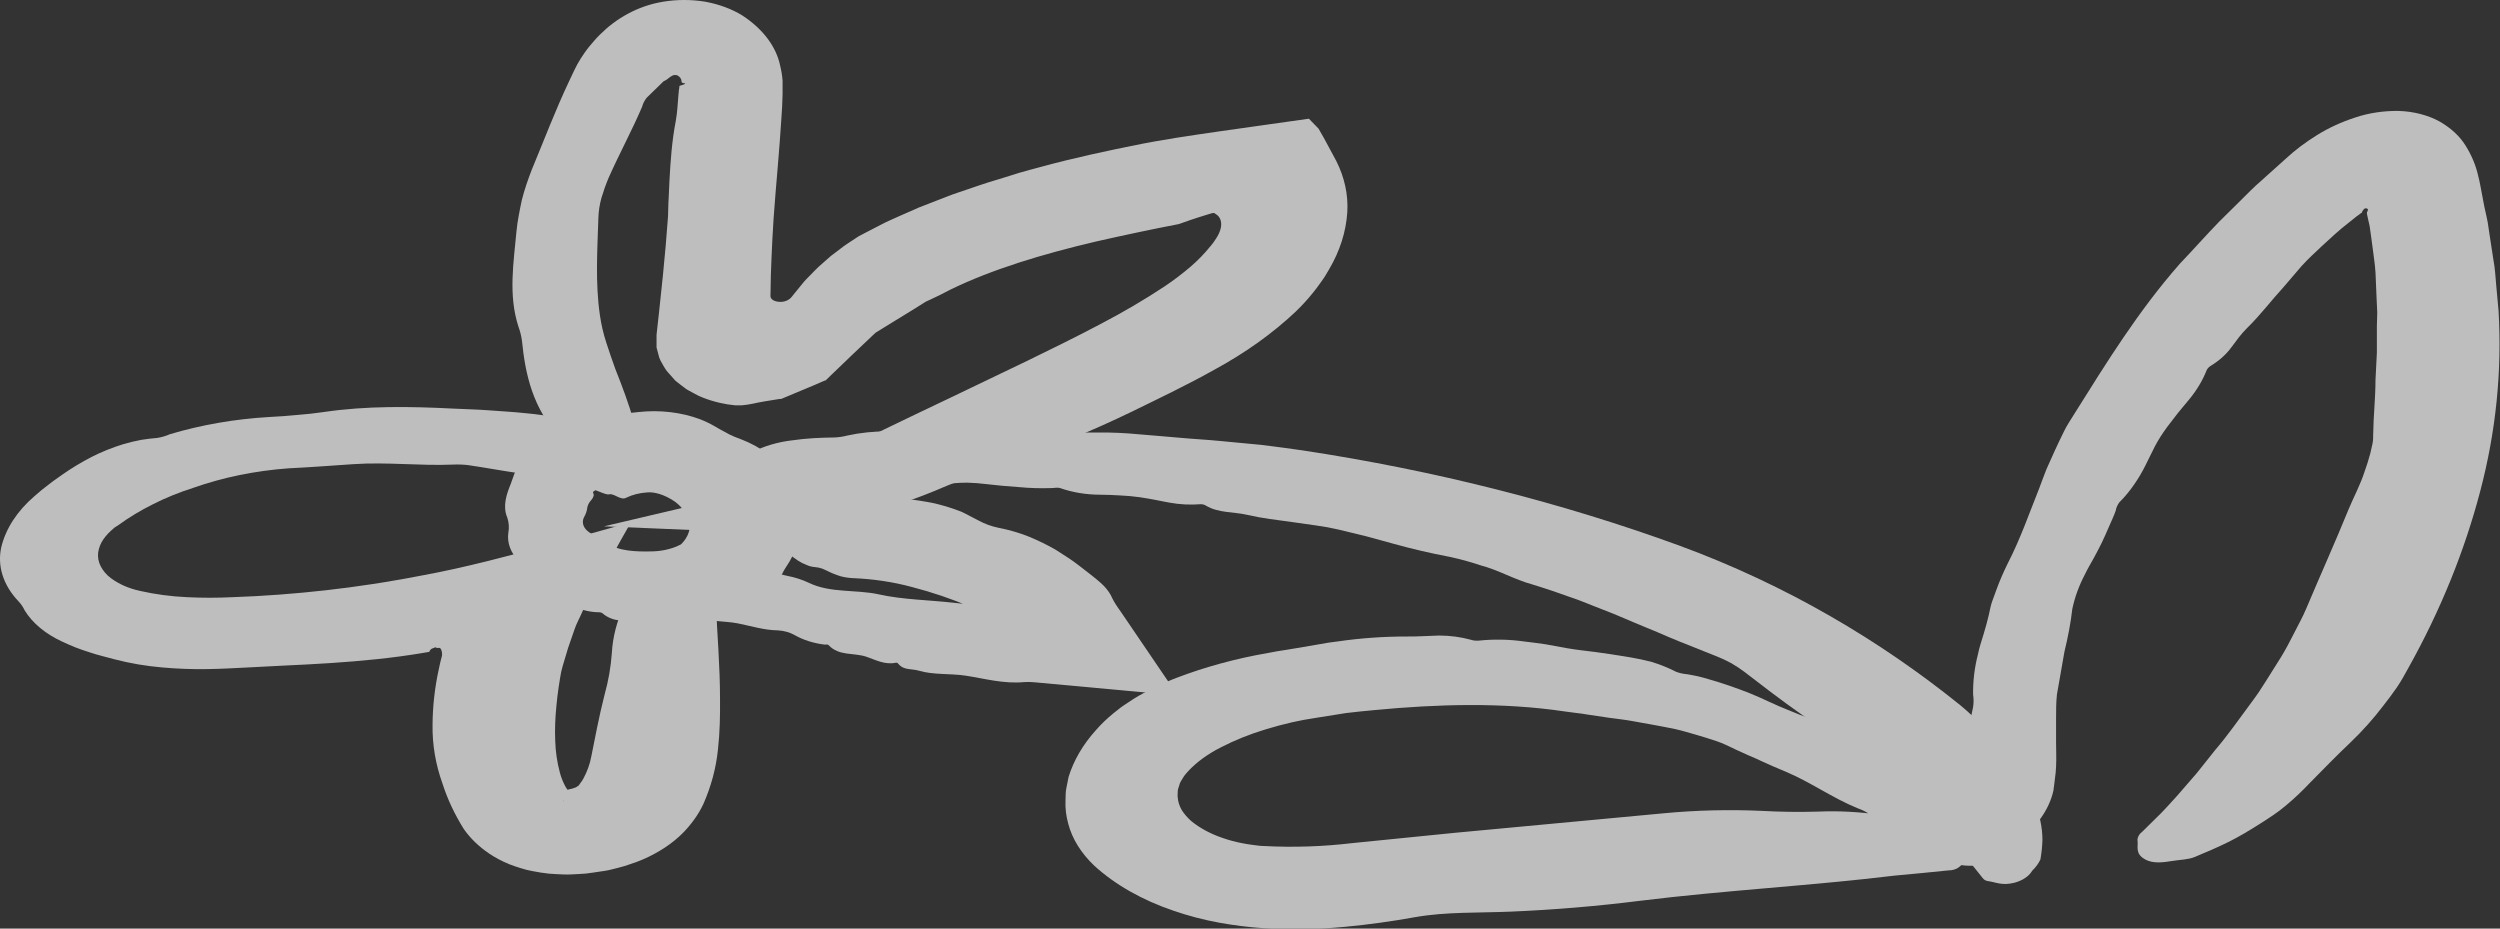
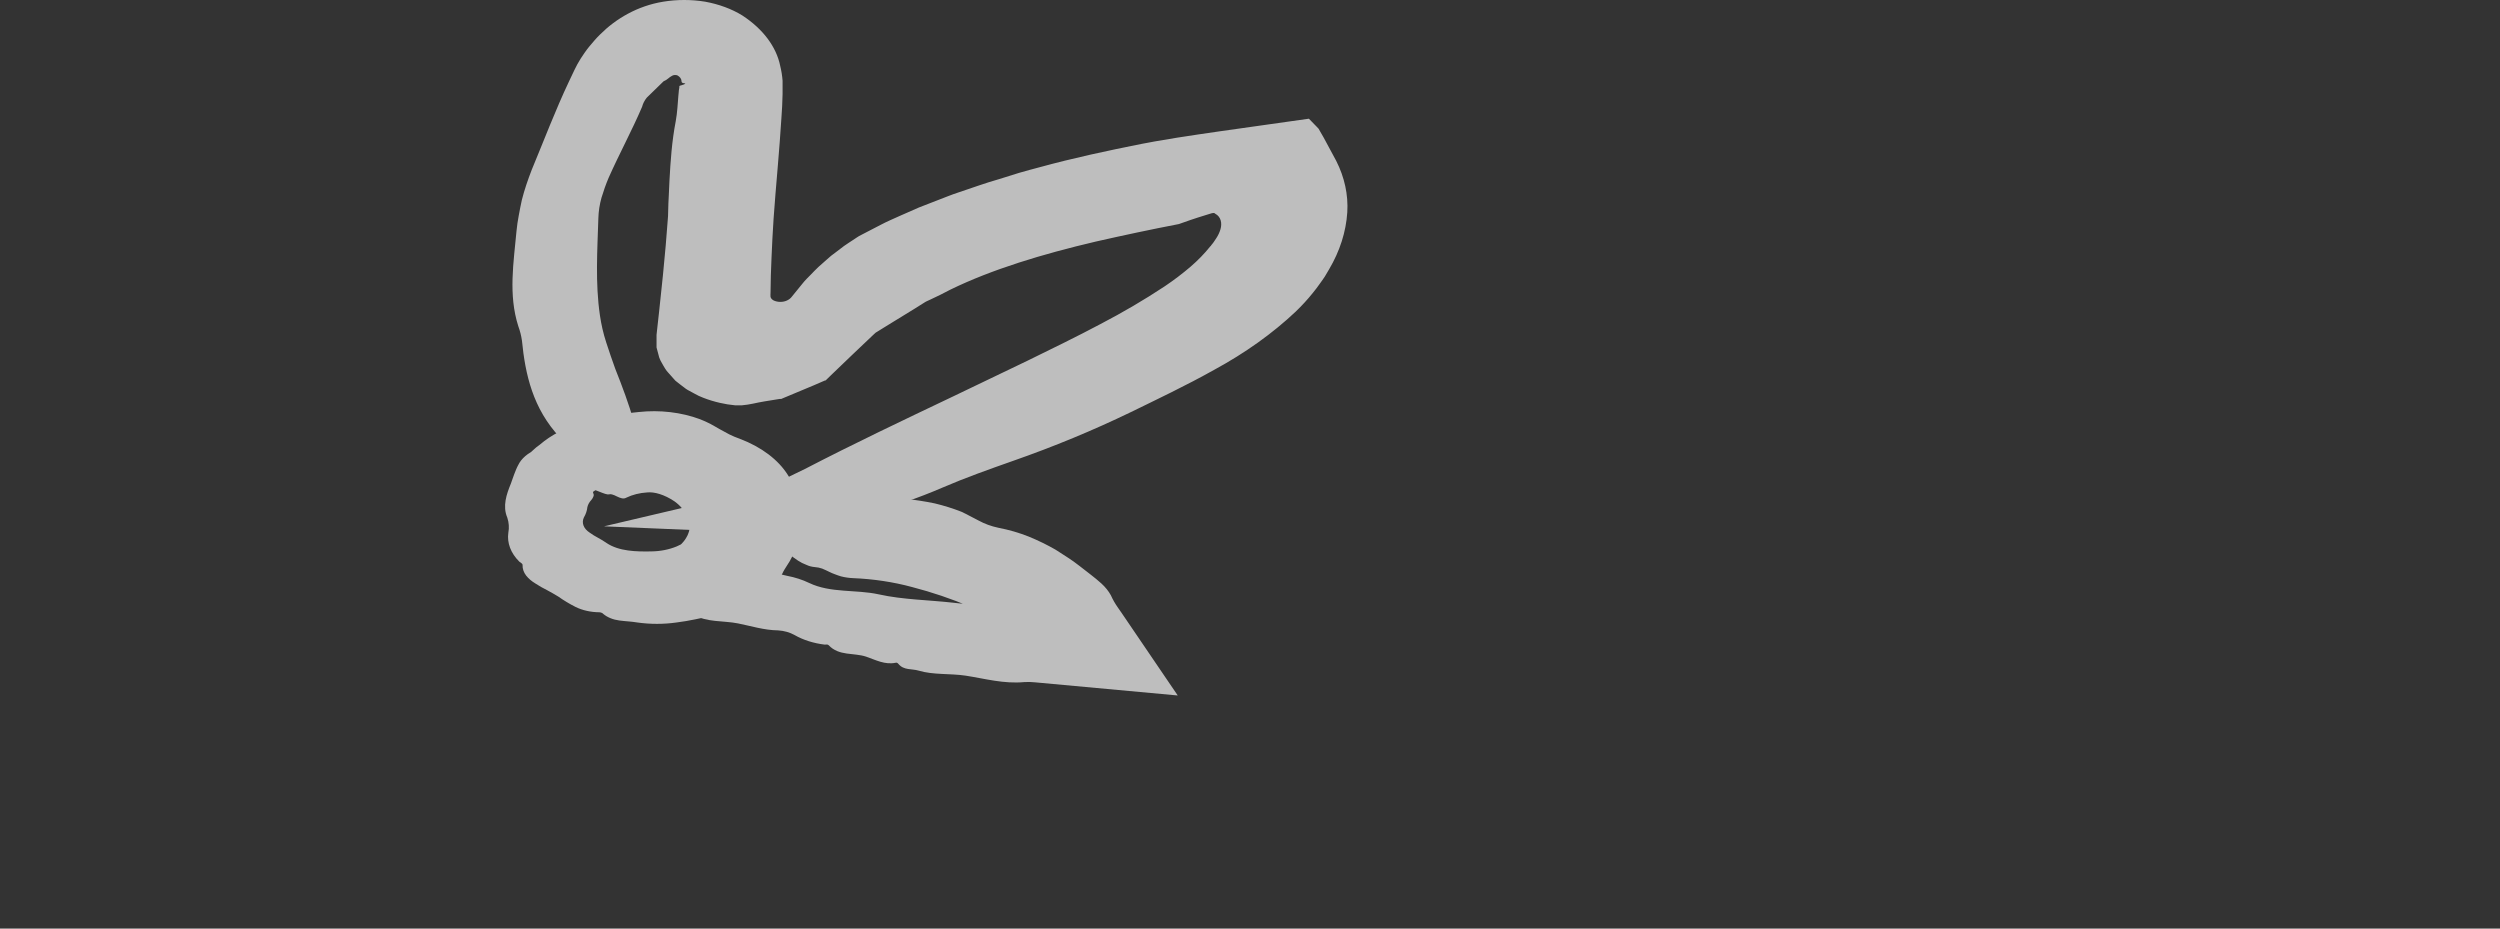
<svg xmlns="http://www.w3.org/2000/svg" viewBox="0 0 1198 445" fill="none">
  <rect x="0" y="0" width="1198" height="445" fill="#333333" stroke="none" />
  <g opacity="0.68">
-     <path d="M973.867 417.202C975.587 415.55 976.91 413.723 977.785 411.79C978.322 408.65 978.653 405.53 978.742 402.43C978.717 399.413 978.388 396.4 977.755 393.413C977.168 390.467 976.268 387.555 975.062 384.697C973.725 381.923 972.033 379.228 970.008 376.647C968.138 374.25 966.47 371.783 965.013 369.26C963.395 366.785 961.84 364.288 960.315 361.772C955.168 353.163 948.107 345.127 939.375 337.942C901.145 307.087 856.153 280.337 804.758 261.457C747.98 240.743 687.23 225.389 624.222 215.83C617.702 214.884 611.18 214.038 604.63 213.213L584.885 211.341C578.305 210.677 571.663 210.375 565.112 209.751C558.56 209.127 551.92 208.685 545.337 208.081C539.107 207.482 532.817 207.206 526.523 207.256C520.24 207.256 513.987 207.256 507.705 207.396C501.425 207.537 495.202 207.698 488.92 207.557C482.598 207.544 476.283 207.262 470.012 206.712C461.613 205.904 453.1 205.749 444.645 206.249C438.215 206.47 431.692 206.531 425.202 206.712C418.67 206.685 412.175 207.364 405.967 208.725C404.098 209.215 402.132 209.52 400.132 209.631C396.663 209.631 393.192 209.811 389.752 209.973C386.325 210.189 382.92 210.538 379.553 211.019C372.652 211.832 366.147 213.751 360.585 216.615C355.68 219.251 350.055 221.184 349.548 229.033C349.248 234.045 351.132 237.084 355.53 238.352C360.095 239.784 365.035 240.598 370.067 240.747C385.775 240.747 399.745 236.4 414.94 234.93C421.613 234.105 428.462 234.005 435.192 233.501C441.923 232.998 448.655 232.636 455.355 231.77C458.158 231.423 461.002 231.268 463.85 231.308C466.772 231.388 469.683 231.611 472.558 231.972C477.853 232.596 483.087 233.079 488.322 233.421C493.493 233.916 498.723 234.071 503.938 233.884C505.312 233.884 506.72 233.461 508.005 233.884C513.898 235.956 520.442 237.047 527.09 237.064C530.293 237.064 533.492 237.225 536.663 237.406C539.87 237.543 543.06 237.833 546.207 238.272C548.6 238.654 551.023 239.036 553.415 239.5C555.81 239.962 558.202 240.486 560.595 240.888C565.408 241.765 570.423 242.011 575.372 241.613C575.845 241.611 576.312 241.672 576.75 241.793C577.185 241.914 577.582 242.092 577.915 242.317C583.898 245.9 591.138 245.196 597.66 246.705C601.225 247.523 604.862 248.195 608.548 248.718C612.197 249.281 615.938 249.643 619.587 250.227L630.655 251.798C634.362 252.292 638.01 252.965 641.575 253.81C646.033 254.857 650.548 255.942 654.857 257.03C659.165 258.118 663.533 259.485 667.93 260.613C676.635 263.033 685.545 265.11 694.612 266.832C699.67 267.91 704.59 269.255 709.33 270.858C718.305 273.212 725.425 277.64 734.28 280.055C741.847 282.37 749.237 284.967 756.655 287.625L767.485 291.89C771.105 293.32 774.785 294.707 778.285 296.277C785.345 299.358 792.702 302.195 799.793 305.335C803.383 306.865 807.062 308.355 810.803 309.785C814.54 311.212 818.13 312.822 821.96 314.252C824.597 315.267 827.107 316.425 829.467 317.715C831.768 319.025 833.928 320.445 835.93 321.96C839.918 324.98 843.908 328.033 847.895 331.12C858.665 339.33 870.122 347.22 881.7 355.07C904.673 370.67 921.815 389.447 939.702 408.065C943.293 411.99 946.285 416.118 949.605 420.142C950.263 420.967 950.862 421.993 952.808 422.255C956.515 422.757 959.327 424.51 965.34 423C967.278 422.48 969.033 421.695 970.5 420.697C971.967 419.7 973.112 418.512 973.867 417.202Z" fill="white" />
-     <path d="M937.768 400.478C935.612 398.897 933.122 397.543 930.38 396.45C910.665 391.257 890.923 388.038 871.237 388.923C862.143 389.185 853.03 389.065 843.957 388.56C828.442 387.873 812.865 388.257 797.47 389.707L697.345 399.067L647.985 404.02C634 405.692 619.758 406.16 605.597 405.408C603.803 405.408 602.008 405.065 600.332 404.885C598.697 404.68 597.08 404.418 595.485 404.1C592.212 403.495 589.043 402.658 586.033 401.603C580.13 399.618 574.92 396.812 570.745 393.373C568.935 391.752 567.428 389.988 566.258 388.118C565.178 386.238 564.54 384.255 564.375 382.24C564.225 381.215 564.375 380.228 564.375 379.163C564.375 378.095 564.942 377.15 565.183 376.022C565.42 374.895 566.17 374.01 566.798 372.882C567.425 371.755 568.202 370.87 569.19 369.743C573.322 365.277 578.648 361.368 584.895 358.21C591.653 354.705 599.003 351.752 606.793 349.413C610.742 348.205 614.81 347.14 618.938 346.173C621.033 345.75 623.038 345.267 625.22 344.885L631.832 343.798L645.112 341.685C649.6 341.1 654.087 340.738 658.635 340.275C688.55 337.418 719.87 336.452 749.935 340.94L755.26 341.645L757.923 341.967L760.555 342.39C764.055 342.952 767.585 343.455 771.115 343.96C774.645 344.462 778.263 344.825 781.735 345.447L792.235 347.34C795.705 348.005 799.235 348.608 802.645 349.353C806.055 350.098 809.405 351.145 812.755 352.09C816.105 353.038 819.367 354.103 822.597 355.17C825.827 356.238 828.79 357.767 831.78 359.195C833.755 360.123 835.73 361.027 837.765 361.913C839.798 362.798 841.832 363.603 843.747 364.57C847.735 366.42 851.725 368.16 855.712 369.783C868.067 375.015 877.94 382.322 890.265 387.353C892.242 388.05 894.058 388.938 895.65 389.99C900.555 394.015 905.49 397.84 910.755 401.382C915.815 405.22 921.84 408.43 928.555 410.863C934.388 413.197 939.562 416.215 951.38 414.223C958.977 412.975 962.778 410.863 962.12 407.058C961.55 402.863 959.857 398.772 957.122 394.983C956.525 394.197 955.898 393.413 955.21 392.668C954.52 391.923 953.712 391.217 952.965 390.533C951.41 389.192 949.795 387.85 948.12 386.507C944.805 383.815 941.215 381.28 937.38 378.92C933.49 376.625 929.482 374.413 925.415 372.158C923.41 371.05 921.495 369.863 919.43 368.795C917.367 367.73 915.332 366.663 913.447 365.575L902.768 359.538C899.237 357.525 895.35 355.835 891.61 353.983C887.87 352.13 884.013 350.38 880.092 348.71C876.175 347.038 871.928 345.73 867.737 344.402C864.237 343.245 860.84 341.947 857.567 340.517C854.158 339.19 850.837 337.72 847.575 336.21C844.315 334.7 841.592 333.452 838.452 332.185C835.31 330.918 832.11 329.79 828.85 328.642C825.587 327.495 822.298 326.488 818.947 325.522C817.273 325.04 815.597 324.535 813.862 324.132C812.128 323.73 810.362 323.43 808.597 323.108C806.692 322.957 804.852 322.553 803.183 321.92C799.48 320.015 795.465 318.4 791.217 317.11C786.915 316.048 782.518 315.168 778.055 314.473C773.567 313.767 769.08 313.043 764.592 312.46C760.105 311.875 755.617 311.433 751.072 310.647L740.72 308.757C737.25 308.252 733.72 307.77 730.16 307.368C723.085 306.368 715.798 306.238 708.653 306.985C707.332 307.105 705.987 306.957 704.793 306.562C699.985 305.245 694.847 304.562 689.658 304.55C684.54 304.67 679.455 305.072 674.37 305.012C663.138 304.99 651.933 305.788 640.955 307.387C638.17 307.695 635.413 308.113 632.7 308.635L624.533 310.045L616.335 311.413L612.207 312.058L607.75 312.882C592.383 315.54 577.607 319.553 563.805 324.817C560.245 326.147 556.715 327.817 553.245 329.408C551.51 330.212 549.805 331.197 548.1 332.105C546.395 333.01 544.72 333.915 543.075 335.002L538.197 338.223C536.612 339.29 535.207 340.598 533.562 341.805C530.46 344.337 527.66 347.03 525.185 349.858C518.935 356.793 514.492 364.395 512.053 372.337L510.947 377.915C510.558 379.785 510.707 381.618 510.587 383.47C510.42 387.248 510.86 391.025 511.902 394.74C513.803 401.99 518.075 408.865 524.408 414.868C534.38 423.973 547.408 431.365 562.43 436.445C569.438 438.875 576.808 440.798 584.418 442.18C591.367 443.445 598.46 444.32 605.625 444.798C618.585 445.587 631.635 445.365 644.515 444.132C655.805 443.062 666.982 441.522 677.99 439.522C692.947 436.868 708.622 437.51 724.028 436.848C744.867 435.962 765.607 434.22 786.133 431.632C826.725 426.623 867.678 424.467 908.242 419.558C916.68 418.772 925.145 418.007 933.58 417.103C934.508 417.11 935.428 416.99 936.283 416.748C937.138 416.505 937.91 416.145 938.548 415.692C940.91 413.457 945.008 412.19 944.68 407.882C944.43 406.377 943.678 404.93 942.482 403.647C941.285 402.365 939.675 401.283 937.768 400.478Z" fill="white" />
-     <path d="M1041.057 412.553C1044.618 411.97 1048.655 411.947 1051.737 410.66C1057.213 408.385 1062.685 406.03 1067.862 403.475C1073.037 400.92 1077.703 398.06 1082.37 395.142C1084.703 393.692 1086.977 392.202 1089.22 390.675C1091.467 389.165 1093.575 387.565 1095.533 385.885C1099.51 382.553 1103.205 379.07 1106.6 375.457C1113.092 368.875 1119.495 362.255 1126.315 355.812C1132.112 350.245 1137.33 344.415 1141.93 338.363C1144.263 335.365 1146.598 332.325 1148.66 329.285C1150.725 326.248 1152.46 323.048 1154.195 319.887C1169.473 292.505 1180.96 264.235 1188.507 235.432C1196.055 206.88 1199.003 177.863 1197.303 148.885L1196.195 136.808C1195.807 132.783 1195.658 128.757 1194.88 124.732L1193.025 112.656L1192.128 106.617C1191.767 104.605 1191.26 102.592 1190.84 100.579L1190.513 99.09L1190.122 97.077L1189.315 92.79C1188.747 89.952 1188.297 87.094 1187.58 84.417C1186.473 79.335 1184.402 74.371 1181.418 69.644C1178.707 65.281 1174.53 61.402 1169.213 58.312C1163.595 55.179 1156.608 53.369 1149.32 53.159C1142.152 53.072 1135.062 54.15 1128.648 56.299C1122.035 58.461 1115.928 61.261 1110.52 64.612C1104.895 68.075 1099.803 71.912 1095.322 76.064L1083.628 86.57C1079.977 89.71 1076.745 93.052 1073.425 96.352L1063.435 106.215C1056.973 112.877 1050.96 119.72 1044.618 126.342C1024.485 149.267 1009.408 173.822 994.092 198.217C992.327 201.115 990.352 203.953 988.947 206.952C987.54 209.951 985.955 212.99 984.697 215.868L980.66 224.845C979.433 227.864 978.388 230.883 977.22 233.943C972.372 246.019 968.245 258.095 962.023 270.173C960.03 274.197 958.295 278.223 956.817 282.248C956.04 284.26 955.322 286.272 954.605 288.288C953.888 290.3 953.558 292.433 953.077 294.505C952.36 297.685 951.462 300.845 950.505 304.005C949.55 307.165 948.472 310.305 947.842 313.505C946.2 319.873 945.418 326.327 945.51 332.788C945.815 334.795 945.815 336.817 945.51 338.825C942.52 352.312 940.365 366.16 946.827 379.483C949.817 385.16 951.582 391.257 963.01 394.66C970.34 396.832 975.185 396.17 977.817 392.245C980.86 388.038 982.94 383.545 983.98 378.92C984.34 376.908 984.43 375.055 984.727 373.123C985.028 371.19 985.178 369.257 985.268 367.348C985.477 363.502 985.268 359.658 985.268 355.832C985.268 352.01 985.268 348.145 985.268 344.3C985.268 340.457 985.268 336.613 985.685 332.767L989.275 312.317C990.92 305.515 992.268 298.733 993.045 291.85C994.24 286.135 996.295 280.517 999.178 275.082C1000.375 272.527 1001.9 270.05 1003.275 267.535C1004.653 265.02 1005.967 262.522 1007.195 260.007C1008.42 257.493 1009.497 254.955 1010.605 252.42C1011.712 249.883 1012.908 247.347 1013.835 244.771C1014.06 243.371 1014.648 242.009 1015.57 240.746C1018.322 237.978 1020.732 235.063 1022.78 232.03C1024.828 229.071 1026.615 226.033 1028.135 222.933C1029.75 219.853 1031.125 216.694 1032.743 213.654C1034.358 210.615 1036.303 207.616 1038.455 204.678C1040.13 202.423 1041.865 200.209 1043.6 197.975C1045.335 195.741 1047.34 193.607 1049.075 191.374C1052.737 186.931 1055.562 182.198 1057.48 177.284C1057.935 176.402 1058.743 175.622 1059.815 175.03C1063.72 172.599 1066.915 169.697 1069.237 166.476C1070.465 164.926 1071.6 163.336 1072.767 161.766C1073.977 160.219 1075.305 158.714 1076.745 157.257C1083.237 150.917 1088.322 144.054 1094.335 137.513L1102.95 127.449C1105.943 124.189 1109.293 121.049 1112.642 117.929C1116.862 114.044 1121.02 110.139 1125.715 106.537L1129.158 103.779L1130.803 102.592L1131.52 102.028C1131.52 102.028 1131.76 102.028 1131.79 102.028C1131.82 102.028 1131.46 101.887 1132.717 100.277C1133.525 99.452 1134.062 99.895 1134.483 100.056C1134.9 100.217 1134.69 100.881 1134.483 101.284C1134.273 101.686 1134.273 101.686 1134.243 101.726C1134.23 101.742 1134.223 101.759 1134.223 101.777C1134.223 101.794 1134.23 101.812 1134.243 101.827C1134.243 101.706 1134.243 102.169 1134.243 102.451L1134.422 103.337L1134.81 105.148L1135.527 108.308L1135.977 111.468L1136.845 117.828C1137.352 122.075 1138.07 126.322 1138.34 130.569L1138.88 143.37L1139.178 149.79L1138.997 156.211V169.072L1138.34 181.974C1138.34 190.608 1137.352 199.223 1137.233 207.978C1137.233 209.528 1137.233 211.058 1136.905 212.588C1136.575 214.117 1136.275 215.607 1135.888 217.116C1135.11 220.135 1134.122 223.155 1133.075 226.093C1131.13 232.131 1128.05 237.887 1125.568 243.765C1119.075 259.725 1111.925 275.565 1105.165 291.587C1103.49 295.613 1101.365 299.377 1099.392 303.283C1097.418 307.185 1095.412 311.05 1093.08 314.855L1085.93 326.228L1082.28 331.882C1081.053 333.775 1079.588 335.585 1078.273 337.438C1072.797 344.805 1067.592 352.312 1061.46 359.478L1052.755 370.405C1049.622 373.975 1046.523 377.558 1043.45 381.155C1040.757 384.072 1038.155 387.072 1035.315 389.93L1026.67 398.462C1025.172 399.565 1024.322 400.995 1024.275 402.49C1024.815 405.488 1022.87 408.89 1027.745 411.707C1031.815 414.082 1036.93 413.197 1041.057 412.553Z" fill="white" />
    <path d="M270.132 229.976C272.285 230.641 275.007 231.748 276.115 231.989C285.478 234.244 290.055 237.383 291.88 236.88C292.145 236.813 292.428 236.79 292.707 236.81C292.99 236.832 293.257 236.897 293.495 237.001C294.173 237.203 294.808 237.467 295.38 237.786C297.473 238.792 298.79 239.255 300.165 238.47C303.085 237.054 306.515 236.192 310.098 235.975C313.447 235.612 318.295 236.921 323.26 240.282C324.632 241.278 325.827 242.379 326.82 243.562C327.418 244.207 327.748 244.589 328.195 245.132C328.632 245.651 328.993 246.197 329.272 246.763C330.57 249.262 330.89 251.945 330.2 254.553C329.99 255.238 329.752 255.92 329.452 256.565C329.152 257.207 328.705 257.892 328.285 258.577C327.868 259.262 327.238 259.845 326.7 260.49C326.46 260.808 326.07 261.062 325.592 261.215L324.337 261.817C320.658 263.353 316.43 264.188 312.103 264.233C304.983 264.375 296.665 264.233 290.652 260.207C288.11 258.335 285 257.087 282.515 255.195C281.108 254.282 280.105 253.12 279.623 251.845C279.142 250.567 279.202 249.226 279.795 247.97C280.735 246.382 281.3 244.704 281.47 242.999C281.752 241.791 282.392 240.635 283.353 239.597C283.788 239.109 284.11 238.58 284.31 238.028C284.58 237.499 284.58 236.925 284.31 236.397C284.195 236.238 284.152 236.058 284.19 235.882C284.228 235.707 284.342 235.542 284.52 235.411C285.223 234.96 285.96 234.537 286.735 234.143C287.373 233.782 287.955 233.377 288.47 232.935C288.89 232.507 289.09 231.998 289.038 231.486C288.868 230.709 288.493 229.96 287.93 229.272C287.385 228.338 286.725 227.436 285.957 226.575C283.97 224.579 281.76 222.689 279.345 220.919C274.678 217.296 271.147 214.881 267.38 214.639C263.868 214.128 260.205 214.396 256.94 215.404C252.873 217.119 249.834 219.74 248.353 222.811C247.546 224.26 247.007 225.77 246.409 227.259C245.811 228.749 245.392 230.238 244.823 231.708C242.7 236.88 240.755 242.576 243.089 248.031C243.883 250.407 244.055 252.86 243.597 255.278C242.894 260.17 244.756 265.077 248.862 269.145C249.46 269.668 250.447 270.01 250.417 270.775C250.345 272.538 250.942 274.283 252.153 275.848C253.317 277.31 254.868 278.62 256.73 279.71C258.438 280.827 260.257 281.863 262.175 282.81C264 283.817 265.853 284.822 267.53 285.87C270.098 287.695 272.887 289.373 275.875 290.882C279.173 292.493 283.137 293.373 287.212 293.397C287.608 293.42 287.988 293.507 288.32 293.652C288.655 293.795 288.93 293.993 289.127 294.223C291.055 295.845 293.783 296.952 296.815 297.342C299.808 297.745 302.56 297.805 305.37 298.288C311.585 299.175 318.005 299.175 324.217 298.288C327.248 297.9 330.245 297.397 333.192 296.78C336.183 296.215 338.995 295.51 341.928 294.887C345.575 294.123 349.048 293.115 352.635 292.15L357.99 290.66C359.46 289.835 360.84 288.942 362.12 287.983C364.837 286.158 367.32 284.178 369.538 282.065C371.767 279.9 373.54 277.535 374.803 275.043C376.09 272.183 378.243 269.688 379.47 266.99C380.695 264.293 382.103 262.14 383.18 259.625C383.783 258.382 384.283 257.12 384.675 255.84C385.025 254.512 385.175 253.162 385.123 251.815C385.043 247.436 384.312 243.073 382.94 238.792C381.733 234.974 379.938 231.251 377.585 227.682C372.988 220.315 364.87 214.189 354.52 210.272C352.733 209.647 351.022 208.926 349.405 208.118L344.858 205.643C343.332 204.817 341.868 203.871 340.34 203.087C338.815 202.302 337.14 201.557 335.465 200.893C326.5 197.546 316.118 196.333 306 197.451C296.925 198.319 288.055 199.976 279.615 202.382C271.373 204.669 264.158 208.359 258.675 213.09L256.91 214.418L255.292 215.867C254.157 216.808 253.157 217.819 252.303 218.886C251.975 219.137 251.792 219.458 251.792 219.792C251.792 220.126 251.975 220.448 252.303 220.698C253.942 223.032 256.498 225.022 259.69 226.454C262.978 227.873 266.475 229.054 270.132 229.976Z" fill="white" />
    <path d="M353.715 237.444C351.32 237.968 348.717 238.269 346.265 238.853L289.428 252.218L369.54 255.558C370.985 255.627 372.438 255.548 373.848 255.317C401.608 250.488 428.053 243.885 451.625 233.66C462.515 228.951 474.03 224.885 485.428 220.859C505.033 214.005 523.878 206.208 541.817 197.532C554.442 191.352 568.143 184.892 581.903 177.183C596.742 169.124 609.878 159.738 620.942 149.286C623.913 146.421 626.64 143.444 629.107 140.37C630.335 138.82 631.562 137.311 632.638 135.701L633.715 134.191C634.105 133.627 634.523 133.044 634.883 132.48C635.6 131.353 636.197 130.206 636.888 129.079C642.058 120.349 645.013 111.095 645.622 101.706C646.122 93.358 644.327 85.019 640.327 77.11C638.383 73.427 636.378 69.763 634.342 66L632.697 63.142L631.89 61.712L630.962 60.726L627.225 56.882C612.685 58.895 598.455 60.907 584.535 62.92C577.565 63.926 570.655 64.933 563.805 66.02L553.515 67.751L547.023 68.959C530.69 72.219 514.385 75.701 498.293 80.109C495 81.015 491.68 81.84 488.39 82.826L478.668 85.865C472.118 87.717 465.685 90.092 459.252 92.225C456.022 93.272 452.91 94.581 449.77 95.768L440.348 99.431L431.192 103.457C428.202 104.825 425.06 106.133 422.217 107.643L413.752 112.031L411.66 113.118C411.12 113.42 410.94 113.581 410.582 113.802L408.548 115.15C407.233 116.056 405.765 116.922 404.42 117.908L400.35 121.008L398.257 122.578L396.283 124.308L392.275 127.851C390.928 129.059 389.762 130.387 388.475 131.675C387.188 132.963 385.842 134.272 384.705 135.701L381.235 139.968L379.47 142.141C378.94 142.882 378.137 143.519 377.137 143.993C376.202 144.432 375.09 144.667 373.952 144.667C372.812 144.667 371.7 144.432 370.765 143.993C369.962 143.577 369.418 142.974 369.24 142.302C369.18 141.632 369.18 140.96 369.24 140.29C369.24 134.976 369.48 129.28 369.717 123.322C369.957 117.365 370.288 111.105 370.705 104.725L371.603 92.97L372.74 79.384C373.397 71.817 373.938 64.249 374.445 56.66C374.715 52.897 374.952 49.032 375.012 45.027V42.008V40.438C375.012 39.874 375.012 39.27 375.012 38.667C374.83 36.293 374.45 33.928 373.877 31.582C372.012 22.395 365.632 13.892 355.748 7.429C350.67 4.291 344.545 2.02 337.89 0.807C331.305 -0.269 324.433 -0.269 317.848 0.807C305.433 2.82 295.053 9.019 287.603 16.486C286.615 17.392 285.777 18.378 284.91 19.324C284.043 20.27 283.175 21.337 282.397 22.283C281.62 23.229 280.812 24.296 280.125 25.302L278.24 28.12C277.132 29.931 276.085 31.723 275.248 33.575C274.41 35.426 273.603 37.097 272.735 38.868C266.065 52.957 260.77 67.046 254.787 81.417C252.963 86.147 251.287 90.978 250.06 95.868C249.521 98.304 249.043 100.78 248.594 103.235L247.966 106.939L247.517 110.642C246.141 125.718 243.538 141.175 248.355 156.271C249.197 158.56 249.787 160.887 250.12 163.235C251.705 179.337 255.295 195.78 268.397 209.709C270.965 212.776 273.973 215.667 277.373 218.343C281.293 221.126 286.465 222.965 292.09 223.577C300.317 224.462 304.535 222.711 304.863 217.941C305.077 215.259 305.077 212.571 304.863 209.89C304.822 207.319 304.473 204.754 303.817 202.221C301.332 193.566 298.192 185.173 294.842 176.76C293.317 172.534 291.85 168.267 290.475 164.02C289.098 159.773 288.113 155.446 287.483 151.098C285.21 135.58 286.257 120.022 286.735 104.503C286.835 101.234 287.335 97.976 288.23 94.761C289.217 91.541 290.325 88.301 291.67 85.161C296.817 73.588 302.86 62.498 307.705 51.146C308.09 49.617 308.85 48.141 309.95 46.778C312.642 44.182 315.303 41.565 317.995 38.949C318.825 38.604 319.555 38.16 320.15 37.64C320.712 37.138 321.365 36.685 322.095 36.292C322.447 36.09 322.885 35.968 323.348 35.943C323.808 35.918 324.27 35.99 324.668 36.151C325.238 36.479 325.702 36.882 326.033 37.336C326.36 37.789 326.548 38.283 326.582 38.788C326.582 39.613 326.76 39.754 328.288 39.975C328.555 39.975 328.288 40.237 327.808 40.438C326.82 40.821 326.163 40.941 325.775 41.082C325.385 41.223 325.595 41.666 325.535 41.988L325.325 43.196C325.325 43.98 325.115 44.906 325.085 45.772C324.757 49.355 324.608 53.823 323.8 58.15C321.975 67.59 321.317 77.07 320.808 86.59L320.48 93.735L320.3 97.298L320.12 103.638C319.433 113.017 318.655 122.316 317.697 131.695L315.842 149.347L314.855 158.243L314.615 160.457V162.47C314.615 163.798 314.615 165.227 314.615 166.495L315.483 169.756C315.683 170.796 316.035 171.821 316.53 172.815C317.488 174.466 318.385 176.277 319.522 177.787L322.842 181.53L323.68 182.456L324.517 183.12L326.192 184.429L327.897 185.717C328.385 186.137 328.938 186.522 329.543 186.864L332.775 188.615C334.087 189.389 335.52 190.064 337.053 190.628C339.56 191.607 342.205 192.416 344.95 193.043C347.335 193.606 349.803 194.004 352.308 194.231C352.915 194.26 353.525 194.26 354.132 194.231H355.48C357.327 194.065 359.147 193.788 360.923 193.405L363.525 192.862L366.517 192.319C368.433 191.976 370.348 191.675 372.233 191.393L373.637 191.172H374.355L375.553 190.668L380.368 188.655L390 184.63L394.277 182.778L395.355 182.315H395.625C395.625 182.315 395.805 182.134 395.923 182.034L396.522 181.45L398.945 179.095L408.637 169.796L418.39 160.538C418.808 160.175 419.228 159.753 419.615 159.411L420.842 158.666L423.295 157.136L428.233 154.097L438.072 148.059L443.01 144.959L443.637 144.577C443.73 144.508 443.842 144.453 443.967 144.416L444.565 144.134L445.793 143.57C449.053 142.061 452.252 140.491 455.365 138.82C475.317 129.079 499.488 121.772 525.215 115.734C538.197 112.796 551.36 109.978 564.942 107.361C568.263 106.174 572.003 104.825 578.165 102.954C579.6 102.591 581.753 101.525 582.322 102.41C585.135 103.859 585.702 107.039 584.835 109.918C584.408 111.364 583.745 112.775 582.86 114.124C582.442 114.788 581.962 115.412 581.515 116.137L580.798 117.063C580.678 117.215 580.548 117.362 580.408 117.505C580.408 117.666 580.408 117.686 579.957 118.069C577.225 121.491 574.062 124.75 570.505 127.811C566.66 131.107 562.525 134.246 558.12 137.21C548.38 143.653 538.082 149.702 527.28 155.325C516.21 161.202 504.155 167.099 492.368 172.856L456.65 190.004C432.72 201.396 408.788 212.768 385.692 224.744C375.85 229.514 365.98 234.264 356.228 239.095L353.983 240.202L369.21 251.15C370.147 250.248 370.66 249.174 370.675 248.071C370.408 244.811 372.8 240.926 367.685 238.209C363.495 235.23 357.993 236.559 353.715 237.444Z" fill="white" />
-     <path d="M322.24 263.35C319.082 264.59 316.267 266.19 313.925 268.08C307.567 275.075 302.543 282.58 298.967 290.42C295.57 297.715 293.63 305.283 293.192 312.923C292.723 319.57 291.575 326.188 289.752 332.728C286.97 343.637 285.087 353.983 283.382 362.355C282.717 366.025 281.433 369.63 279.553 373.103C278.895 374.392 278.205 374.995 277.817 375.68C277.428 376.365 277.16 376.605 276.5 376.928C276.322 377.022 276.17 377.137 276.053 377.27C275.775 377.332 275.515 377.42 275.275 377.533C274.663 377.803 273.983 378 273.27 378.115C272.342 378.438 272.163 378.337 271.655 378.538C271.145 378.74 271.475 378.538 271.445 378.658V378.98L271.295 379.745L271.115 380.53L270.967 380.933C270.967 380.933 270.967 381.075 270.967 381.155C270.798 382.043 270.478 382.913 270.01 383.75L269.8 384.012V383.832C269.955 383.635 270.158 383.46 270.397 383.308C270.942 382.803 271.562 382.337 272.252 381.92C272.613 381.678 272.853 381.618 273.36 381.295L274.228 380.752C274.408 380.63 274.438 380.63 274.408 380.752C274.408 380.752 274.228 380.752 274.077 380.752C273.923 380.603 273.743 380.467 273.54 380.35C273.3 380.35 273.09 379.967 272.88 379.725L272.252 378.94C271.835 378.135 271.235 377.553 270.788 376.605C269.725 374.587 268.905 372.512 268.335 370.408C266.965 365.31 266.205 360.147 266.06 354.967C265.822 349.475 266.06 343.757 266.66 337.983C266.897 335.103 267.288 332.185 267.705 329.288L268.395 324.897L268.783 322.705C268.783 322.442 268.993 321.738 269.142 321.095L269.62 319.223L272.252 310.428C273.18 307.527 274.348 304.63 275.245 301.793C276.142 298.955 277.848 295.975 279.072 293.137C280.3 290.3 282.065 287.22 283.68 284.322C289.873 272.587 296.275 260.873 301.957 250.97H299.895L299.325 251.132L294.808 252.4L285.835 254.915L268.125 259.827C256.368 263.007 244.911 266.067 233.932 268.803C222.954 271.54 212.513 273.875 202.312 275.748L194.684 277.178L189.15 278.142C185.47 278.808 181.821 279.37 178.171 279.935C163.537 282.17 148.725 283.842 133.808 284.945C126.359 285.49 118.85 285.933 111.342 286.173C104.132 286.525 96.894 286.525 89.684 286.173C82.014 285.832 74.443 284.825 67.158 283.175C60.97 281.845 55.539 279.265 51.602 275.788C49.713 273.96 48.343 271.913 47.564 269.75C46.836 267.587 46.765 265.35 47.355 263.168C47.917 260.99 49.031 258.892 50.645 256.97C51.434 256.007 52.324 255.088 53.307 254.213L54.893 252.803L56.867 251.535C61.837 247.921 67.295 244.626 73.171 241.692C79.277 238.589 85.844 235.918 92.765 233.722C106.927 228.74 122.349 225.586 138.235 224.423C148.765 223.92 159.175 223.095 169.556 222.41C185.5 221.344 201.296 223.296 217.09 222.632C219.53 222.518 221.982 222.606 224.389 222.893C240.873 225.288 256.13 228.931 273.36 228.428C277.17 228.478 280.98 228.33 284.757 227.986C289.483 227.36 293.815 225.78 297.173 223.457C302.945 219.814 304.53 216.674 300.493 213.514C298.24 211.723 295.81 210.035 293.223 208.462C290.658 206.987 287.848 205.718 284.848 204.678C274.428 201.279 263.27 199.023 251.792 197.996C246.048 197.372 240.274 197.09 234.53 196.647C228.787 196.204 222.983 196.084 217.24 195.802C196.719 194.755 175.659 194.413 155.227 197.432C150.958 198.057 146.645 198.534 142.304 198.861C137.936 199.304 133.329 199.606 129.052 199.827C112.596 200.779 96.491 203.568 81.397 208.079C79.572 208.899 77.547 209.499 75.415 209.851C72.777 210.063 70.16 210.379 67.577 210.797C64.723 211.345 61.925 212.017 59.201 212.81C53.763 214.482 48.616 216.554 43.855 218.988C38.916 221.551 34.266 224.357 29.944 227.382C27.73 229.012 25.457 230.461 23.273 232.232L19.953 234.809L16.513 237.768C8.253 244.863 2.789 253.248 0.628 262.142C-1.398 271.178 1.515 280.402 8.824 288.105C10.11 289.47 11.117 290.947 11.816 292.493C15.517 298.545 21.753 303.74 29.765 307.447C31.799 308.395 33.863 309.3 35.987 310.165C38.111 311.03 40.355 311.735 42.568 312.48C44.782 313.225 47.085 313.89 49.419 314.493C51.273 314.995 53.158 315.52 54.893 315.942C62.267 317.865 69.962 319.178 77.808 319.848C84.896 320.48 92.047 320.743 99.197 320.632C106.466 320.53 111.91 320.168 117.953 319.887L135.902 318.96C150.859 318.277 165.577 317.452 180.325 315.902C187.654 315.137 195.133 314.15 201.983 313.002L204.616 312.56L205.782 312.36C205.773 312.28 205.773 312.197 205.782 312.118C205.905 311.87 206.055 311.627 206.231 311.392C206.859 310.688 207.368 310.75 208.086 310.387C209.343 309.863 209.013 310.627 209.402 310.527C209.791 310.428 209.402 310.527 209.702 310.527C210.719 310.225 211.167 310.647 211.466 311.413C211.637 311.897 211.757 312.387 211.826 312.882V313.345V313.748V314.11C211.227 316.285 210.719 318.478 210.27 320.673C208.333 329.53 207.333 338.467 207.278 347.42C207.145 356.87 208.743 366.293 212.035 375.478C214.427 382.928 217.842 390.212 222.236 397.235C225.263 401.627 229.403 405.632 234.471 409.07C237.34 411.005 240.544 412.702 244.013 414.123C245.798 414.817 247.636 415.45 249.518 416.015C251.347 416.618 253.262 417.095 255.232 417.445C257.783 417.957 260.38 418.363 263.01 418.652C265.493 418.832 267.975 418.973 270.457 419.055C272.94 419.135 275.065 418.933 277.368 418.832L280.777 418.613L283.77 418.207C285.835 417.928 287.897 417.625 289.933 417.303C291.967 416.98 294.12 416.358 296.185 415.855C298.248 415.36 300.25 414.752 302.168 414.043C304.228 413.38 306.225 412.632 308.15 411.808C315.603 408.558 322.012 404.335 326.998 399.39C331.315 395.035 334.697 390.293 337.048 385.3C340.803 376.772 343.15 367.99 344.048 359.115C344.975 350.842 345.095 342.873 345.035 334.962C345.035 319.283 343.69 304.127 343.06 289.272C343.06 283.115 343.6 277.055 344.498 271.158C344.767 270.54 344.85 269.892 344.738 269.252C344.625 268.61 344.317 267.993 343.84 267.435C341.355 265.2 340.848 262.02 334.865 260.712C329.6 259.585 325.5 261.598 322.24 263.35Z" fill="white" />
    <path d="M369.895 257.27C370.795 258.762 371.855 260.21 373.067 261.598C374.863 263.027 376.507 264.315 378.033 265.462C379.558 266.61 381.025 267.798 382.46 268.683C383.655 269.473 385.002 270.15 386.467 270.695C387.635 271.26 388.993 271.62 390.418 271.743C391.663 271.825 392.873 272.07 393.978 272.467C395.145 272.93 396.25 273.493 397.358 274.017C398.235 274.462 399.168 274.86 400.14 275.205C401.098 275.545 402.025 275.928 402.983 276.19C404.897 276.683 406.915 276.973 408.965 277.055C418.572 277.45 428.025 278.877 436.965 281.283C446.647 283.798 455.942 286.94 464.725 290.663C474.09 294.55 481.993 299.84 487.82 306.12L505.767 291.87C489.433 291.705 473.142 290.695 457.038 288.85C445.072 287.483 432.777 287.4 421.14 284.825C410.19 282.41 398.045 284.28 387.785 279.37C384.558 277.815 380.955 276.65 377.135 275.928C371.51 274.863 366.455 271.783 360.382 272.205C359.48 272.32 358.545 272.235 357.72 271.962C352.127 269.73 346.562 267.212 339.592 269.95C336.6 271.118 333.61 271.5 329.75 278.525C327.238 283.012 326.43 286.295 327.598 288.587C328.467 290.757 330.053 292.765 332.233 294.465C338.635 298.35 346.502 297.322 353.623 298.733C359.995 300 366.158 301.993 372.887 302.075C375.8 302.267 378.555 303.055 380.785 304.327C384.895 306.68 389.86 308.257 395.173 308.897C395.832 308.897 396.64 308.675 397.118 309.2C402.085 314.473 409.085 312.68 415.067 314.673C419.615 316.223 424.043 318.7 429.308 317.572C429.785 317.47 430.175 317.733 430.502 318.135C433.105 321.295 436.935 320.39 440.165 321.355C447.285 323.49 455.123 322.645 462.72 323.77C471.995 325.2 481 327.798 490.93 326.85C492.608 326.75 494.295 326.79 495.955 326.97L564.37 333.27L537.538 293.803C536.97 292.955 536.43 292.13 535.803 291.305C534.415 289.358 533.255 287.337 532.332 285.267C531.222 283.257 529.702 281.36 527.815 279.632C524.495 276.613 520.695 273.915 517.195 271.118C513.695 268.32 509.658 265.905 505.827 263.41C501.795 261.09 497.493 258.99 492.965 257.13C488.397 255.305 483.502 253.885 478.397 252.903C475.007 252.18 471.85 251.032 469.092 249.521C466.28 248.153 463.618 246.563 460.717 245.234C456.625 243.626 452.317 242.279 447.853 241.209C445.55 240.726 443.248 240.323 440.942 239.961C438.627 239.559 436.265 239.29 433.882 239.156C429.158 238.894 424.67 238.31 420.062 238.129L413.243 237.667C411.027 237.485 408.695 237.525 406.452 237.445L399.69 237.324C397.447 237.324 395.173 237.525 392.93 237.646C390.692 237.744 388.465 237.932 386.26 238.21C384.045 238.512 381.832 238.874 379.678 239.276C376.06 239.658 372.498 240.244 369.027 241.028C368.53 241.064 368.065 241.217 367.715 241.459C367.365 241.702 367.152 242.019 367.113 242.356C365.777 244.786 365.418 247.41 366.067 249.964C366.695 252.532 367.99 255.005 369.895 257.27Z" fill="white" />
  </g>
</svg>